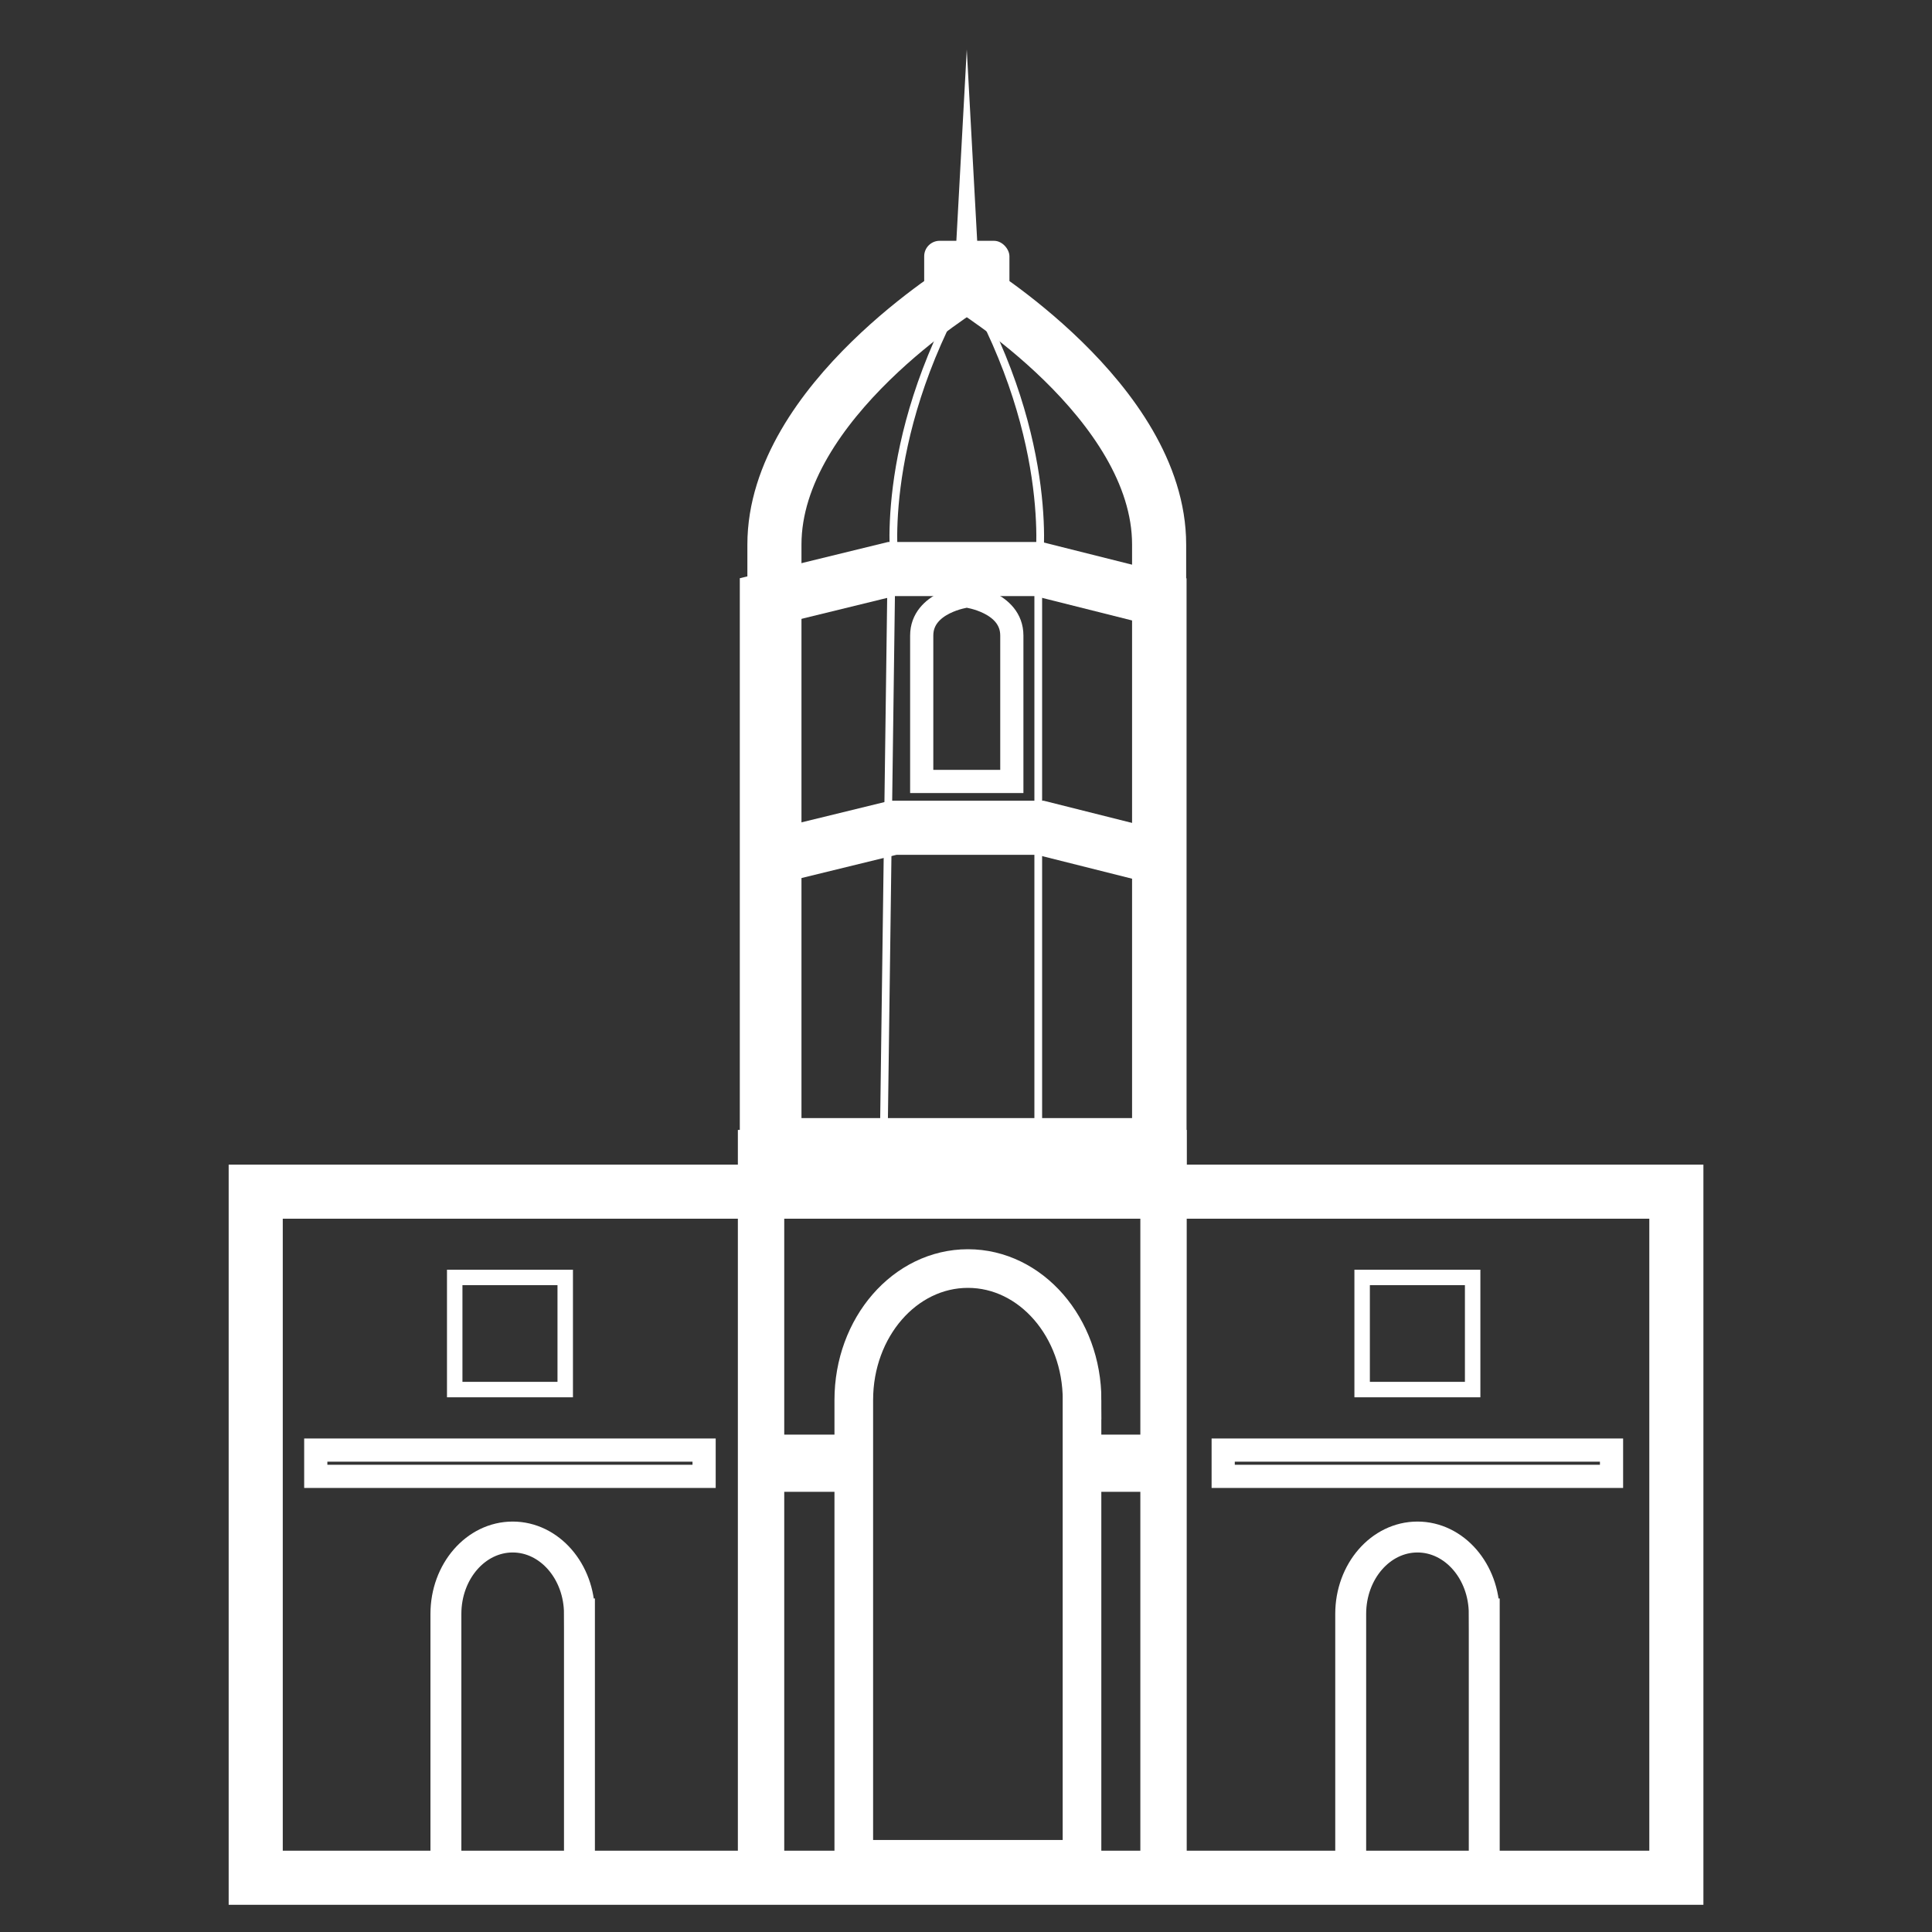
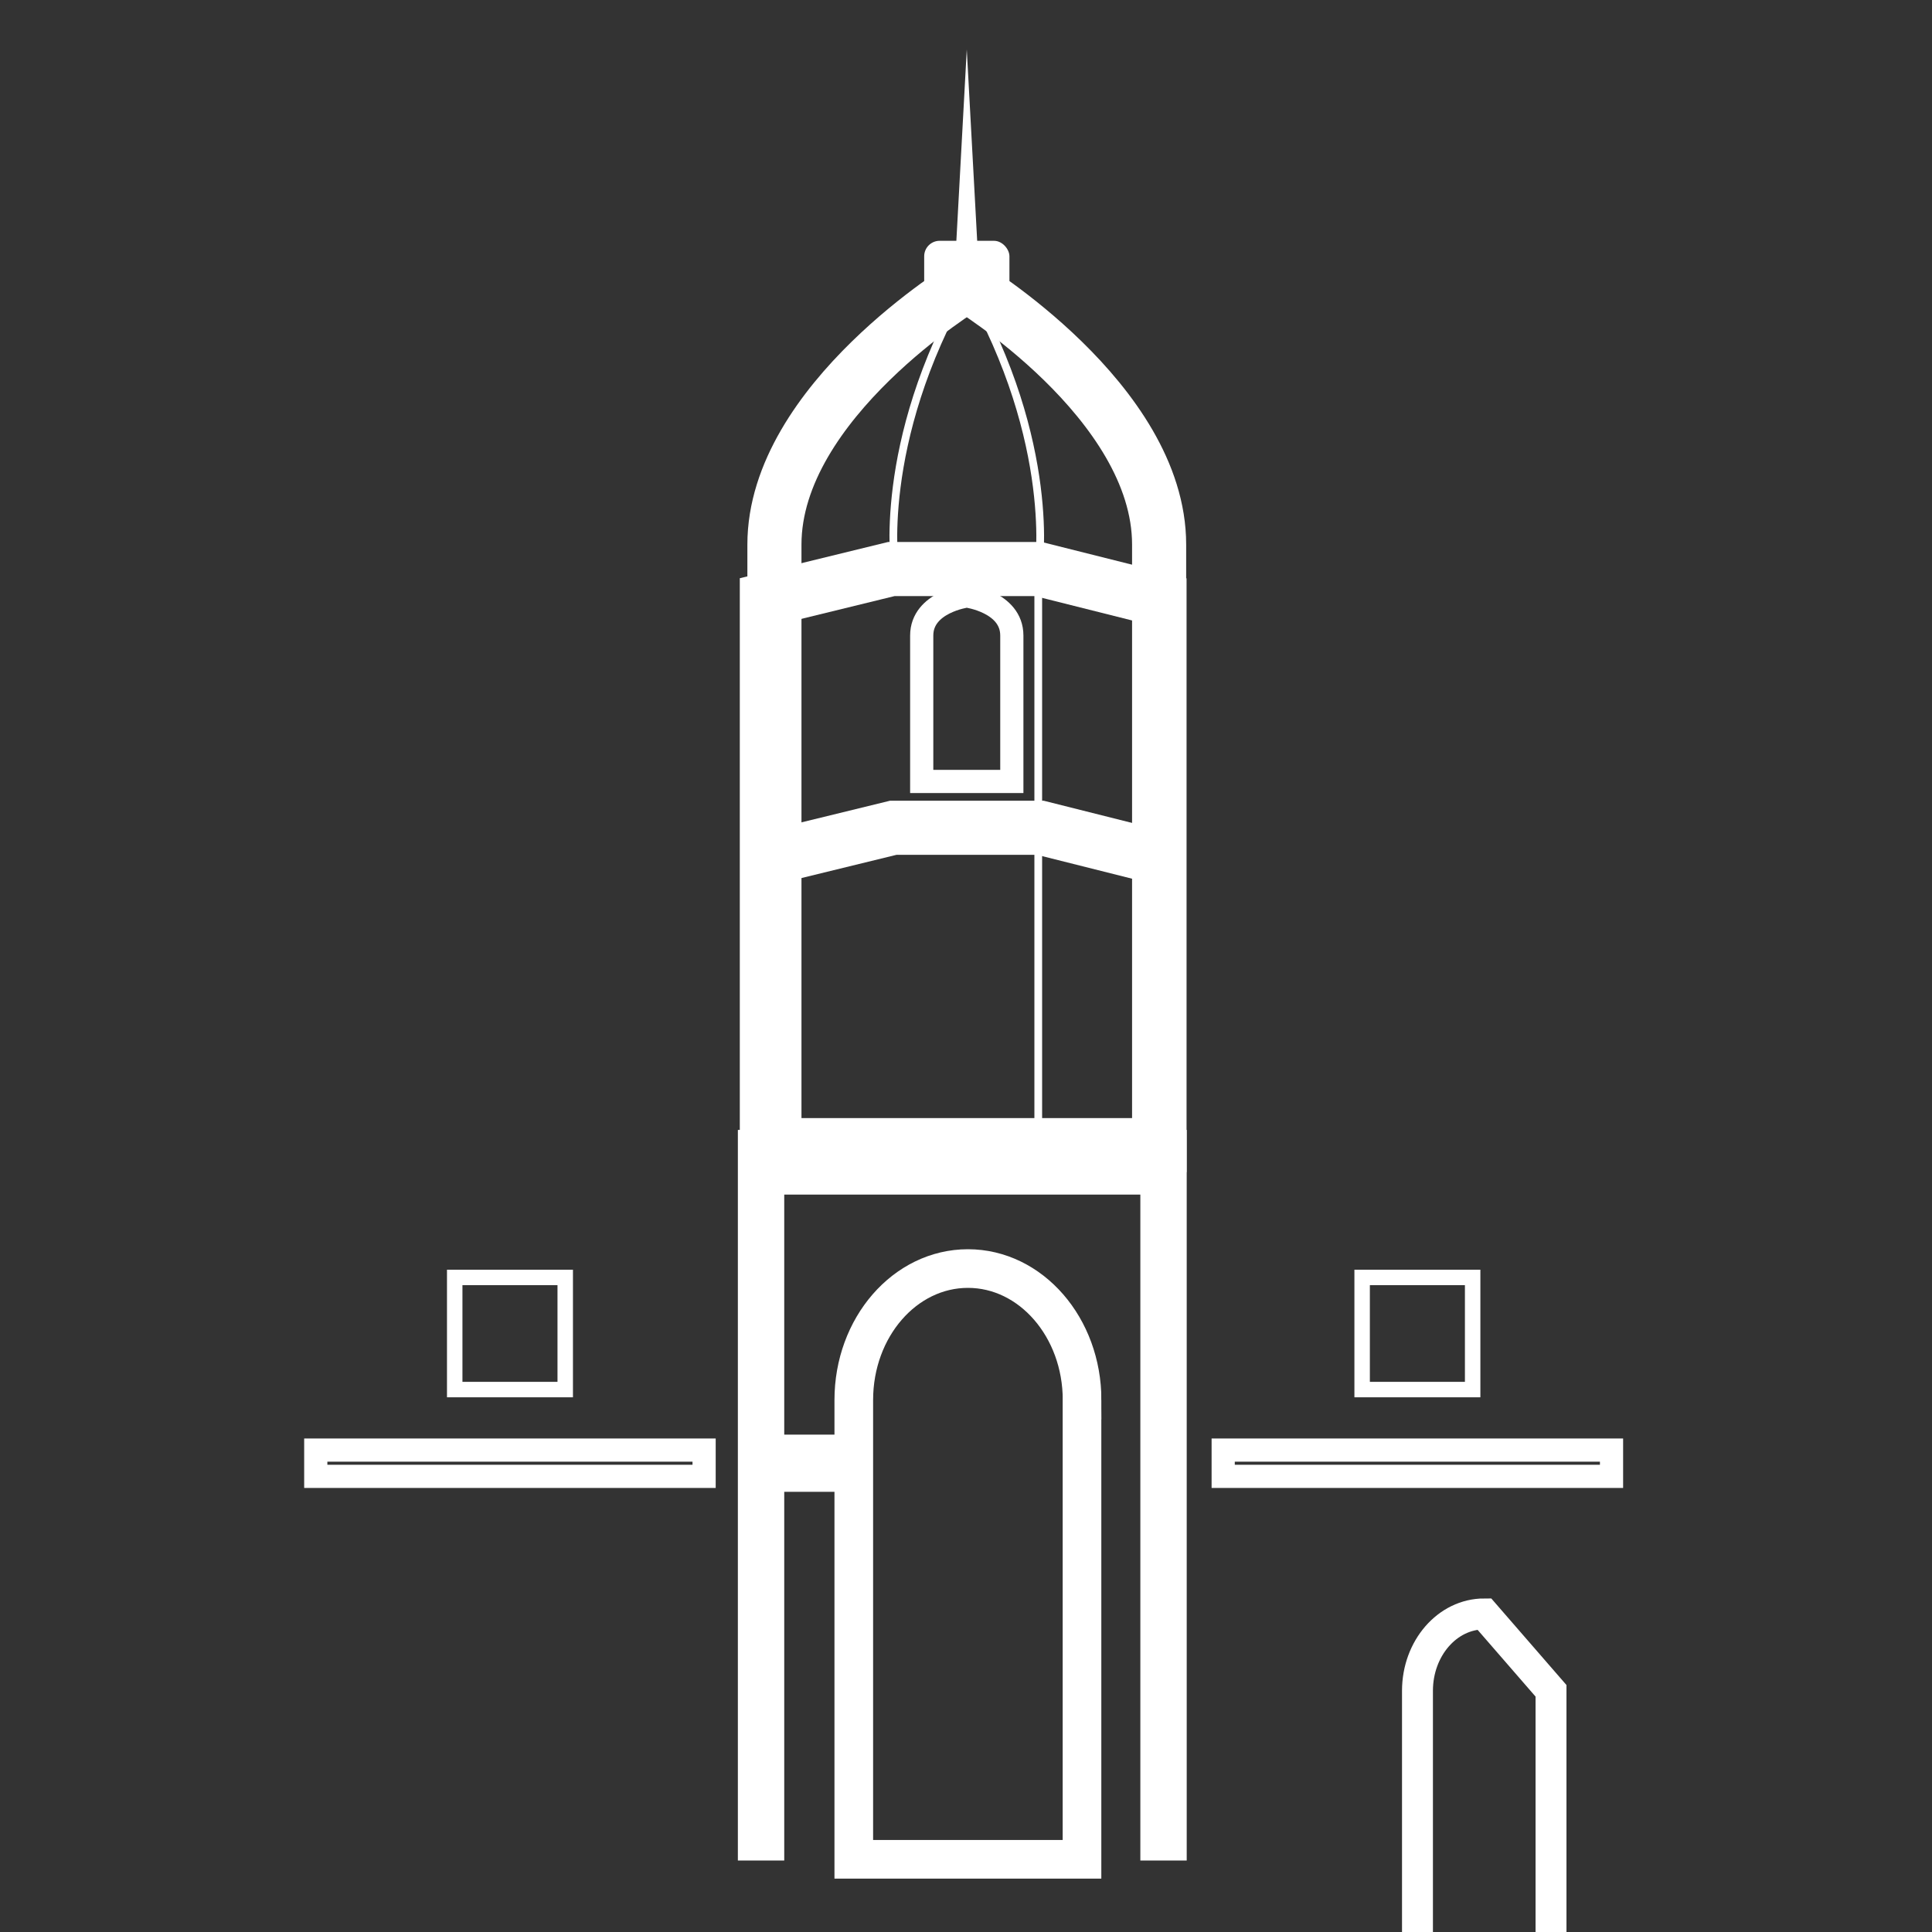
<svg xmlns="http://www.w3.org/2000/svg" id="Layer_10" viewBox="0 0 250 250">
  <rect x="0" y="0" width="250" height="250" fill="#333333" stroke="none" />
  <defs>
    <style>.cls-1{stroke-width:7px;}.cls-1,.cls-2,.cls-3,.cls-4,.cls-5,.cls-6,.cls-7{fill:none;stroke:#fff;stroke-miterlimit:10;}.cls-3{stroke-width:5px;}.cls-4{stroke-width:3px;}.cls-5{stroke-width:2px;}.cls-8{fill:#fff;stroke-width:0px;}.cls-6{stroke-width:6px;}.cls-7{stroke-width:4px;}</style>
  </defs>
  <g id="Charminar">
    <path class="cls-1" d="m100.21,151.08v-80.61c0-18.55,24.89-33.6,24.89-33.6,0,0,24.89,15.03,24.89,33.6v80.61h-49.79Z" />
  </g>
  <g id="Charminar-2">
    <path class="cls-4" d="m119.27,101.12v-18.88c0-4.34,5.83-5.12,5.83-5.12,0,0,5.83.77,5.83,5.12v18.88h-11.66Z" />
  </g>
  <path class="cls-2" d="m115.82,73.63s-2.51-16.17,9.28-36.77" />
  <path class="cls-2" d="m134.38,73.63s2.51-16.17-9.28-36.77" />
  <polygon class="cls-1" points="150.04 148.18 99.23 148.18 99.23 77.57 115.35 73.63 134.35 73.63 150.04 77.57 150.04 148.18" />
-   <line class="cls-2" x1="115.35" y1="73.63" x2="114.35" y2="148.18" />
  <line class="cls-2" x1="134.35" y1="73.63" x2="134.35" y2="148.18" />
  <polyline class="cls-1" points="99.48 111.05 115.6 107.11 134.61 107.11 150.29 111.05" />
  <rect class="cls-8" x="119.59" y="31.16" width="11.03" height="8.68" rx="2" ry="2" />
  <polygon class="cls-8" points="123.6 33.97 125.1 6.4 126.6 33.97 123.6 33.97 123.6 33.97" />
-   <rect class="cls-1" x="33.09" y="154.2" width="183.83" height="88.78" />
  <rect class="cls-5" x="176.26" y="165.3" width="14.3" height="14.51" />
  <rect class="cls-5" x="58.84" y="165.3" width="14.3" height="14.51" />
  <path class="cls-3" d="m140.02,181.16c0-9.39-6.61-17.01-14.77-17.01h0c-8.16,0-14.77,7.61-14.77,17.01v59.43h29.53v-59.43Z" />
-   <path class="cls-7" d="m192.06,208.84c0-5.5-3.87-9.95-8.64-9.95h0c-4.77,0-8.64,4.45-8.64,9.95v34.77h17.28v-34.77Z" />
-   <path class="cls-7" d="m74.98,208.84c0-5.5-3.87-9.95-8.64-9.95h0c-4.77,0-8.64,4.45-8.64,9.95v34.77h17.28v-34.77Z" />
-   <rect class="cls-7" x="140.02" y="187.64" width="9.56" height="3.4" />
+   <path class="cls-7" d="m192.06,208.84h0c-4.77,0-8.64,4.45-8.64,9.95v34.77h17.28v-34.77Z" />
  <rect class="cls-4" x="158.28" y="187.64" width="50.25" height="3.4" />
  <rect class="cls-4" x="40.86" y="187.64" width="50.25" height="3.4" />
  <rect class="cls-7" x="99.68" y="187.64" width="9.56" height="3.4" />
  <line class="cls-6" x1="98.48" y1="146.21" x2="98.48" y2="240.75" />
  <line class="cls-6" x1="150.56" y1="146.21" x2="150.56" y2="240.75" />
</svg>